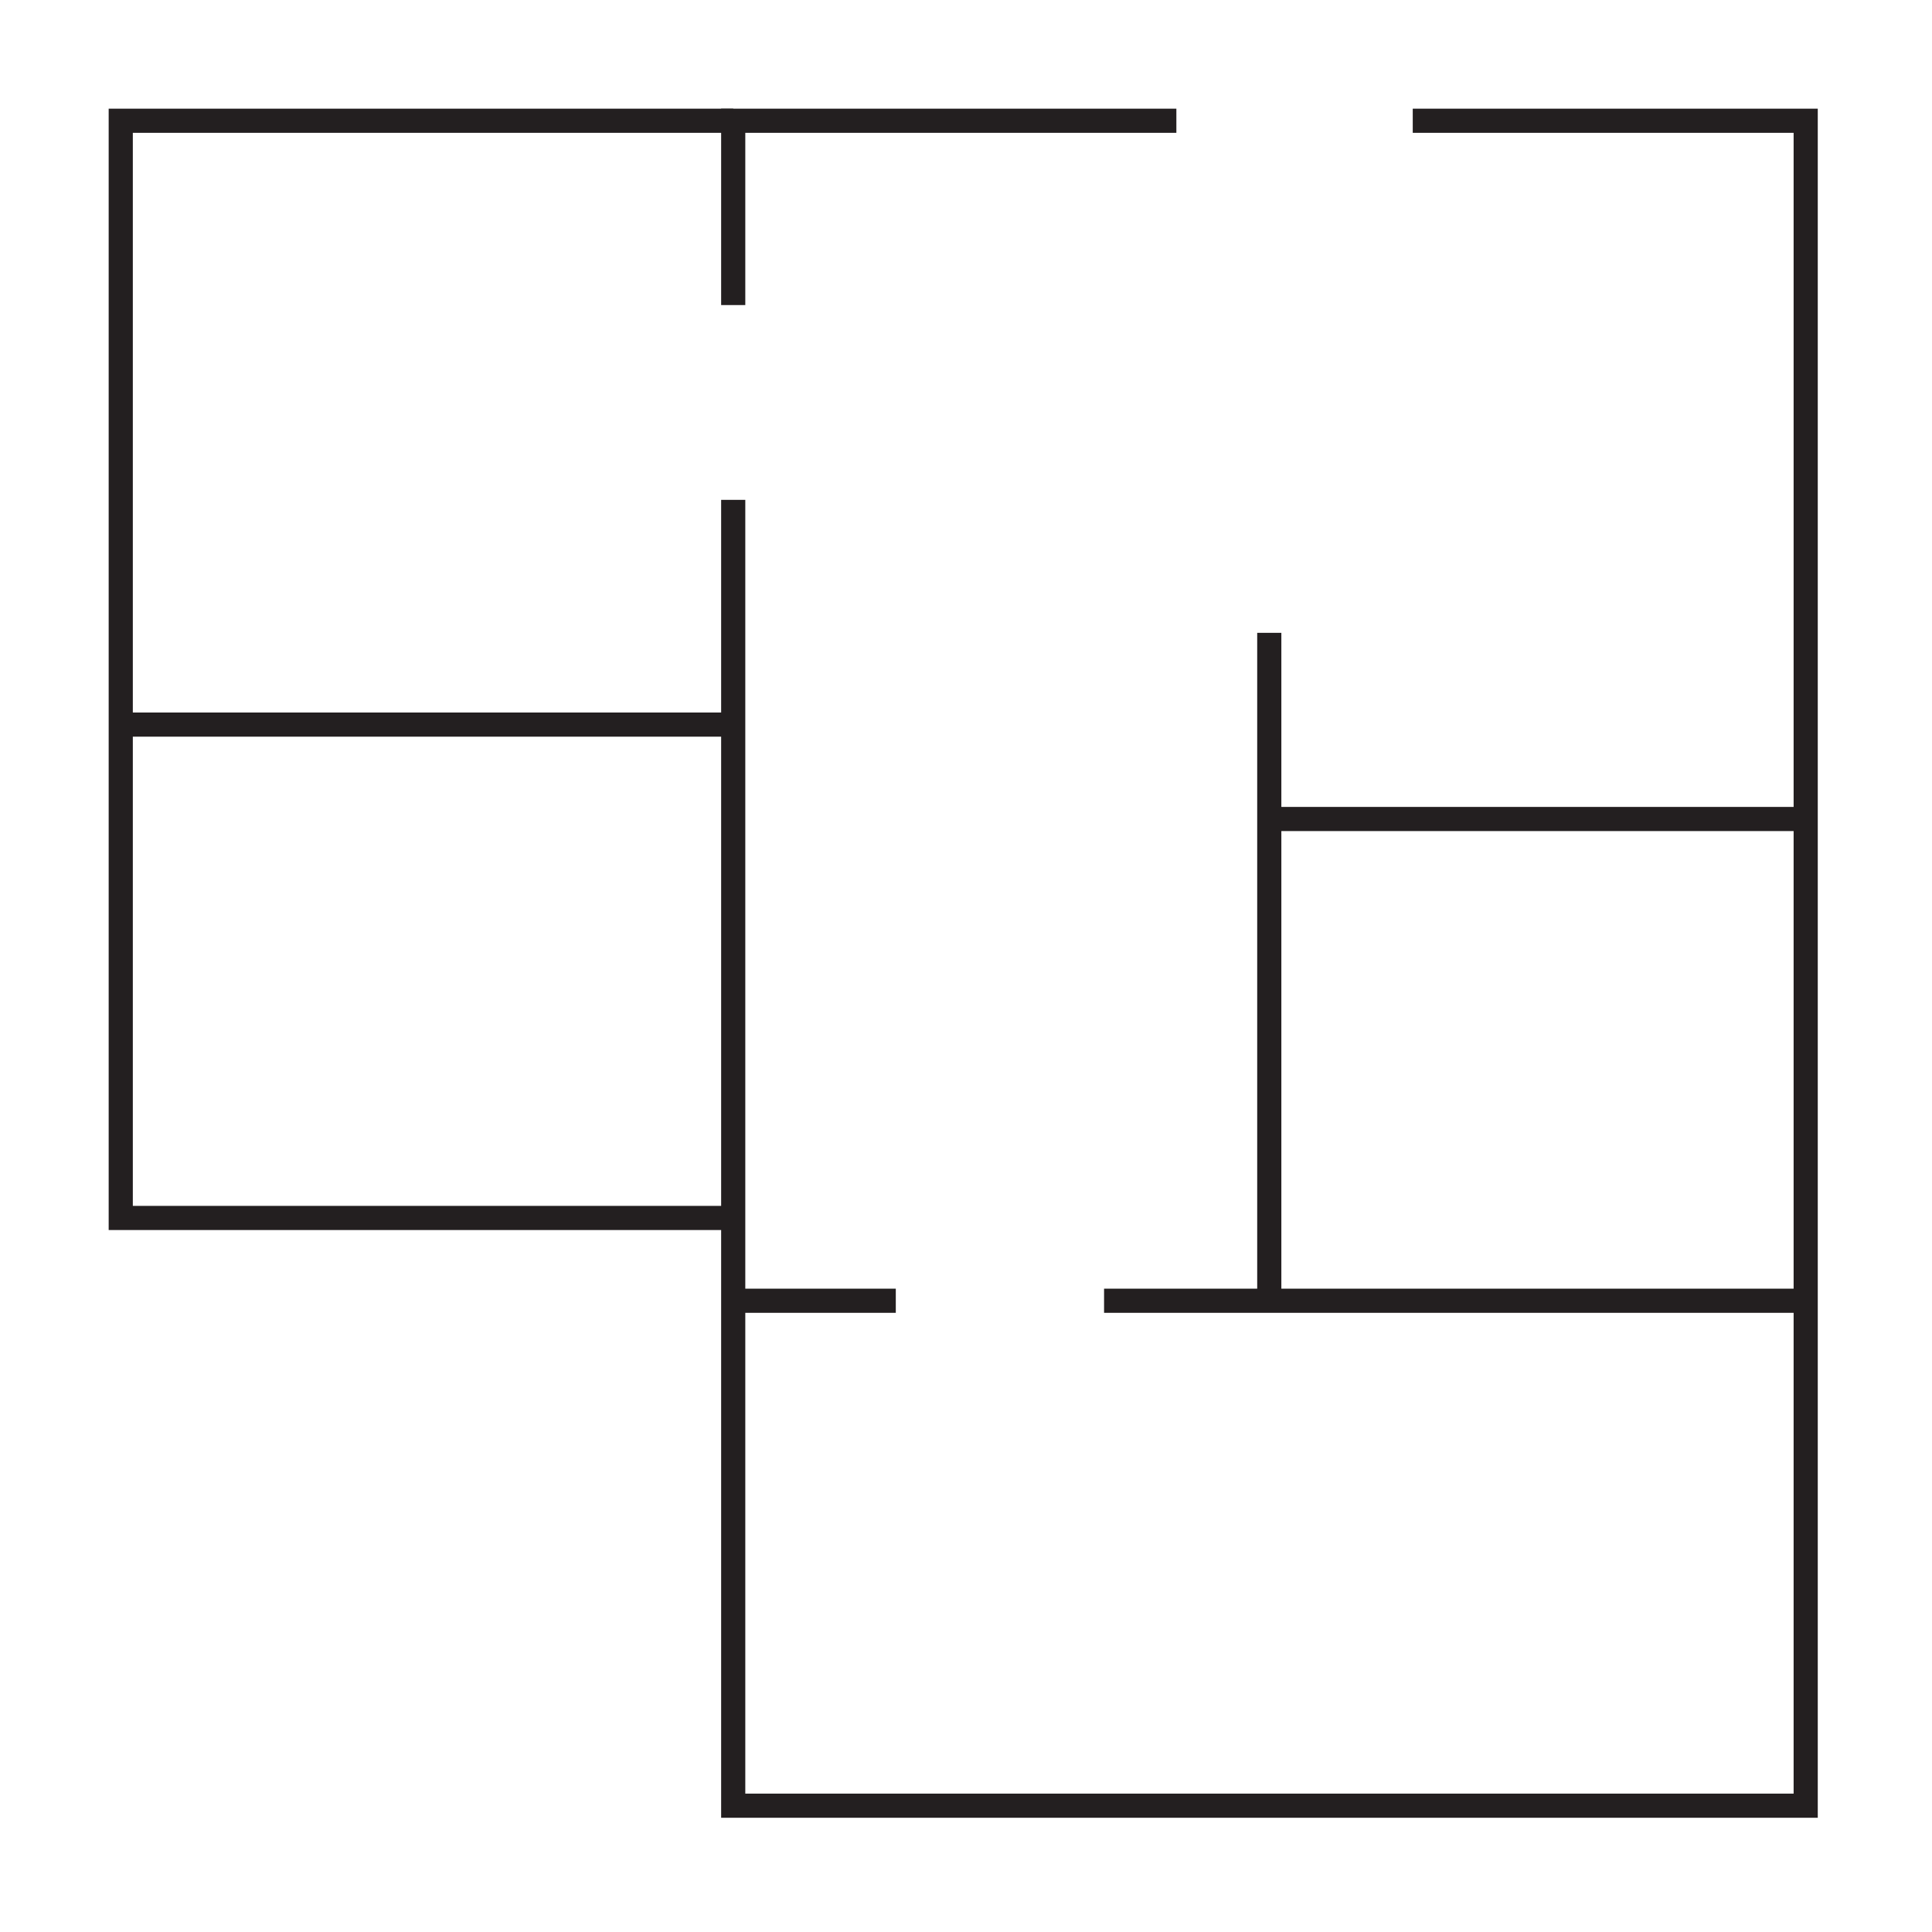
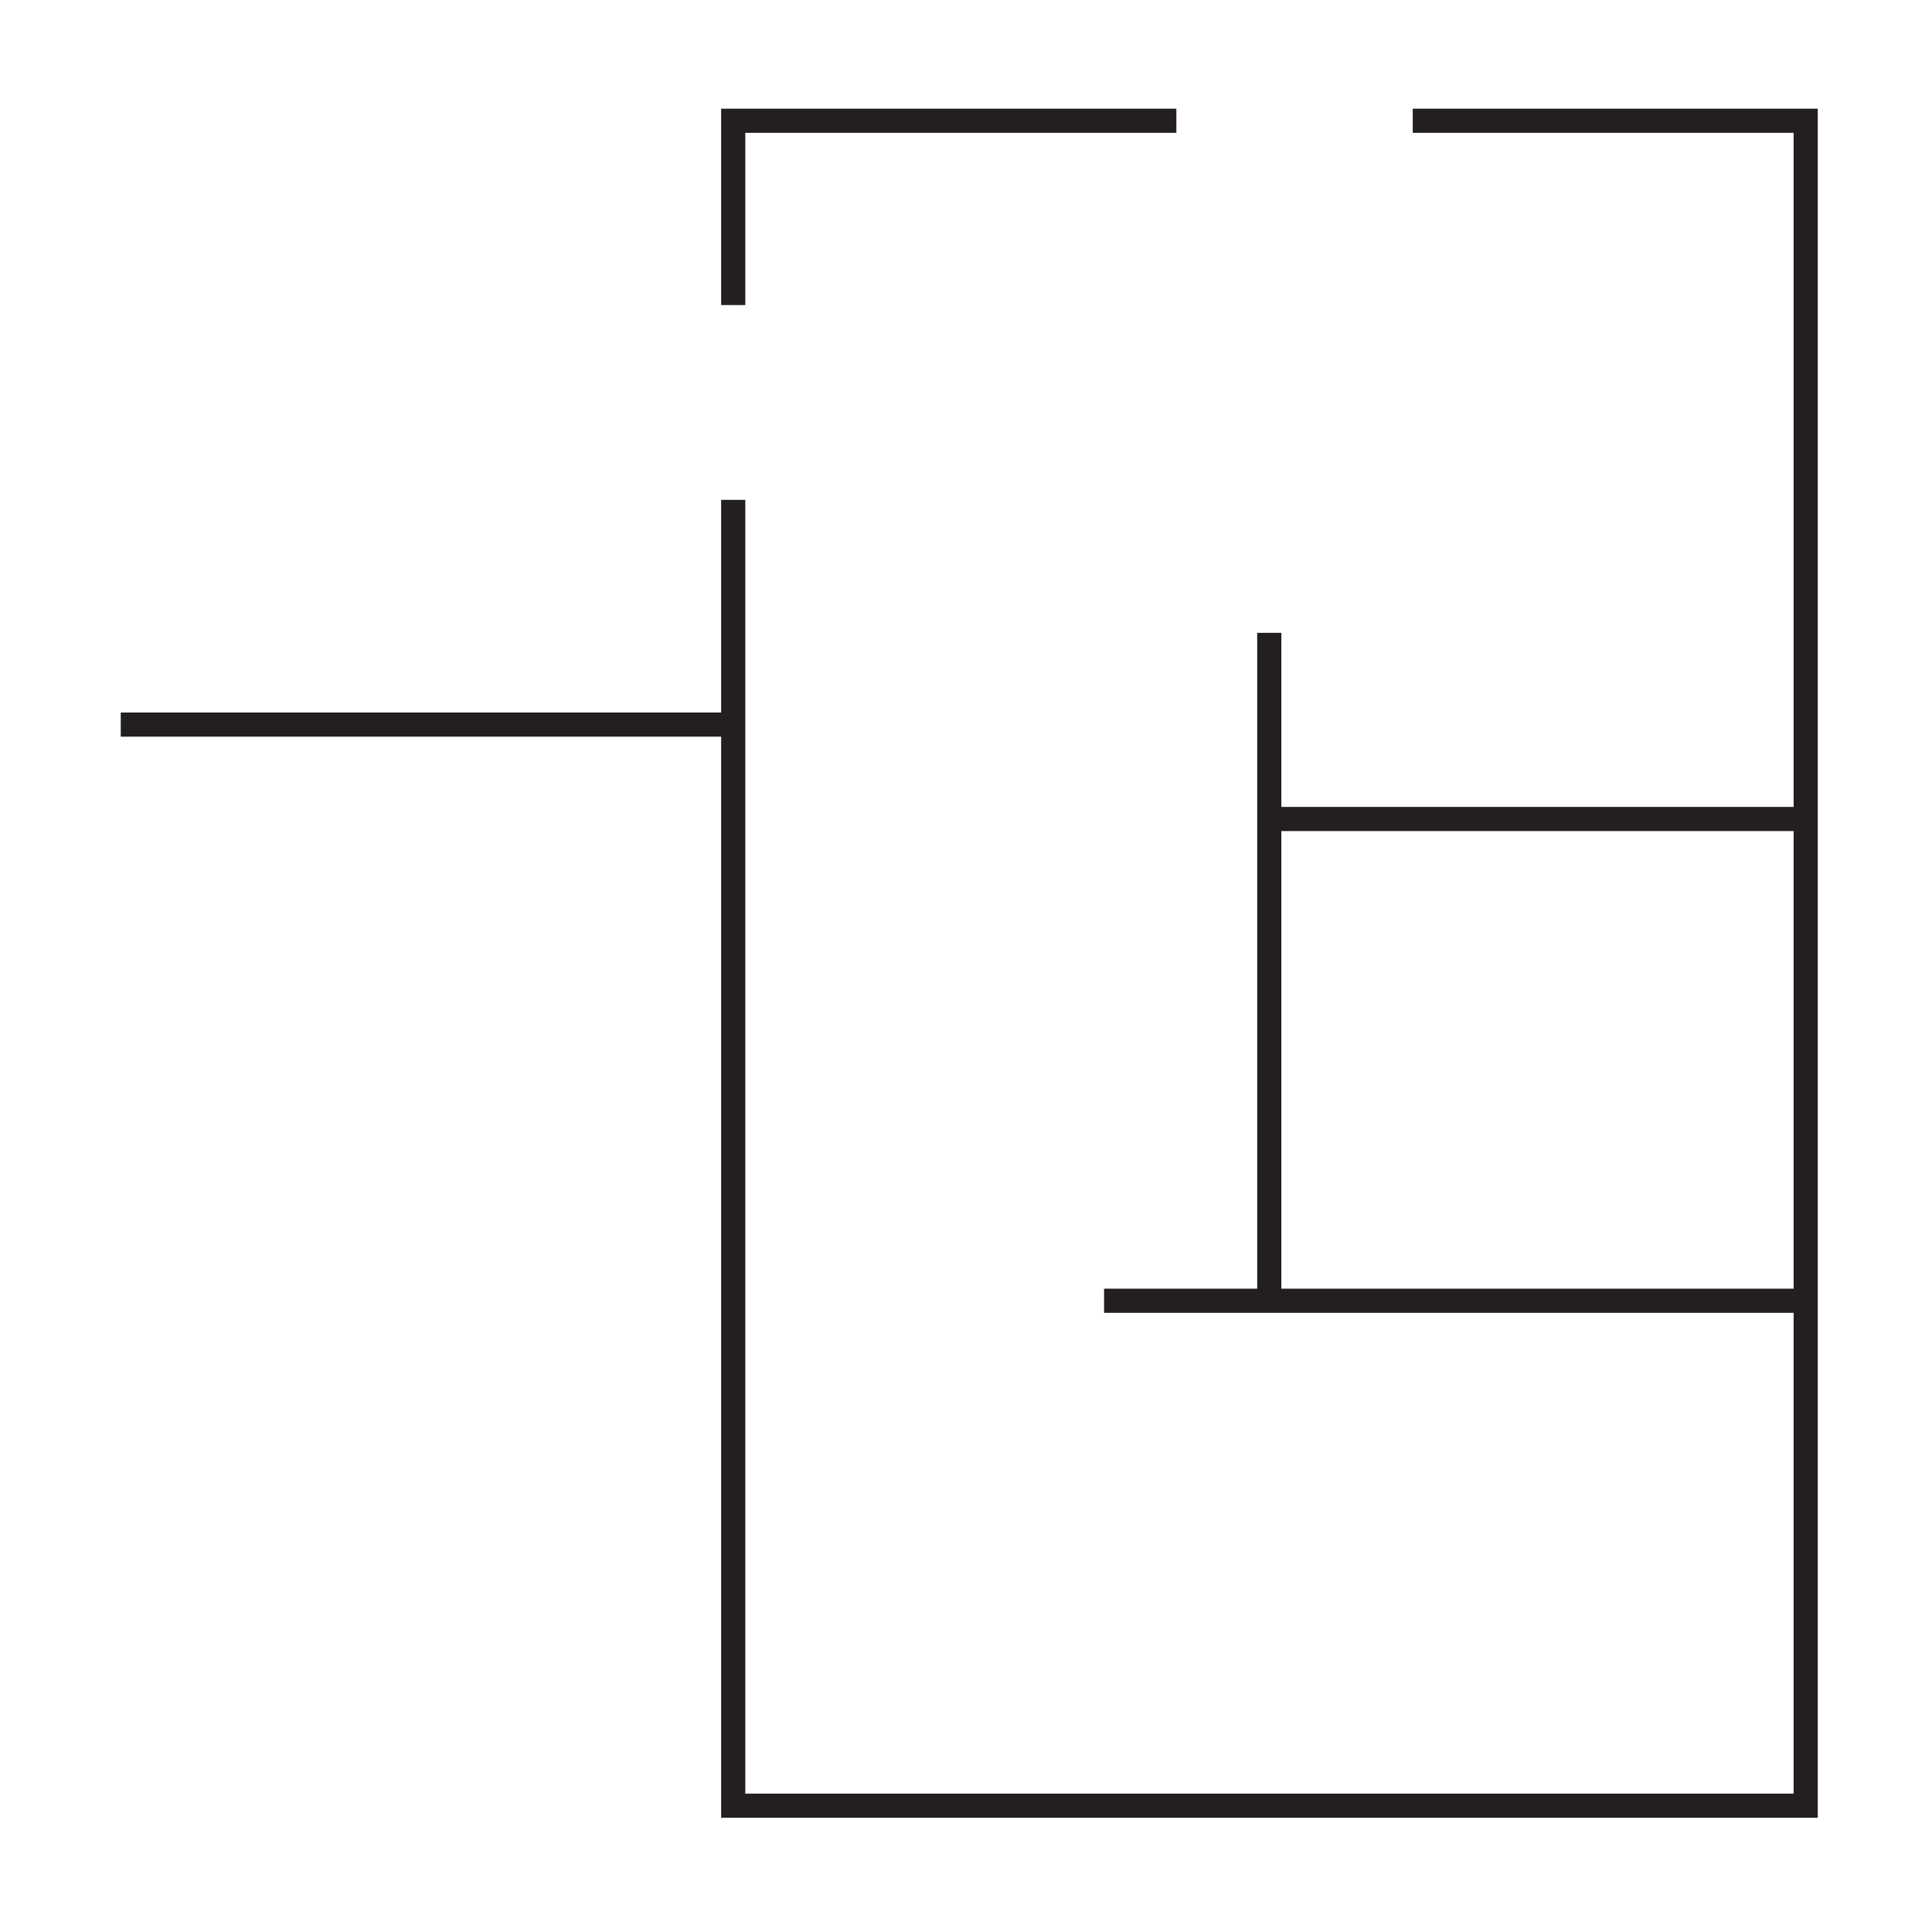
<svg xmlns="http://www.w3.org/2000/svg" fill="none" height="80" viewBox="0 0 80 80" width="80">
  <g stroke="#231f20" stroke-miterlimit="10">
    <path d="m58.499 5h16.271v69.77h-44.409v-54.072" />
    <path d="m30.361 12.632v-7.632h18.35" />
-     <path d="m30.361 50.433h-25.361v-45.433h25.361" />
    <path d="m5 30.004h6.391 6.282 12.688" />
    <path d="m74.77 33.913h-22.212" />
    <path d="m52.558 26.204v27.657" />
    <path d="m45.717 53.861h29.053" />
-     <path d="m30.361 53.861h6.732" />
  </g>
</svg>